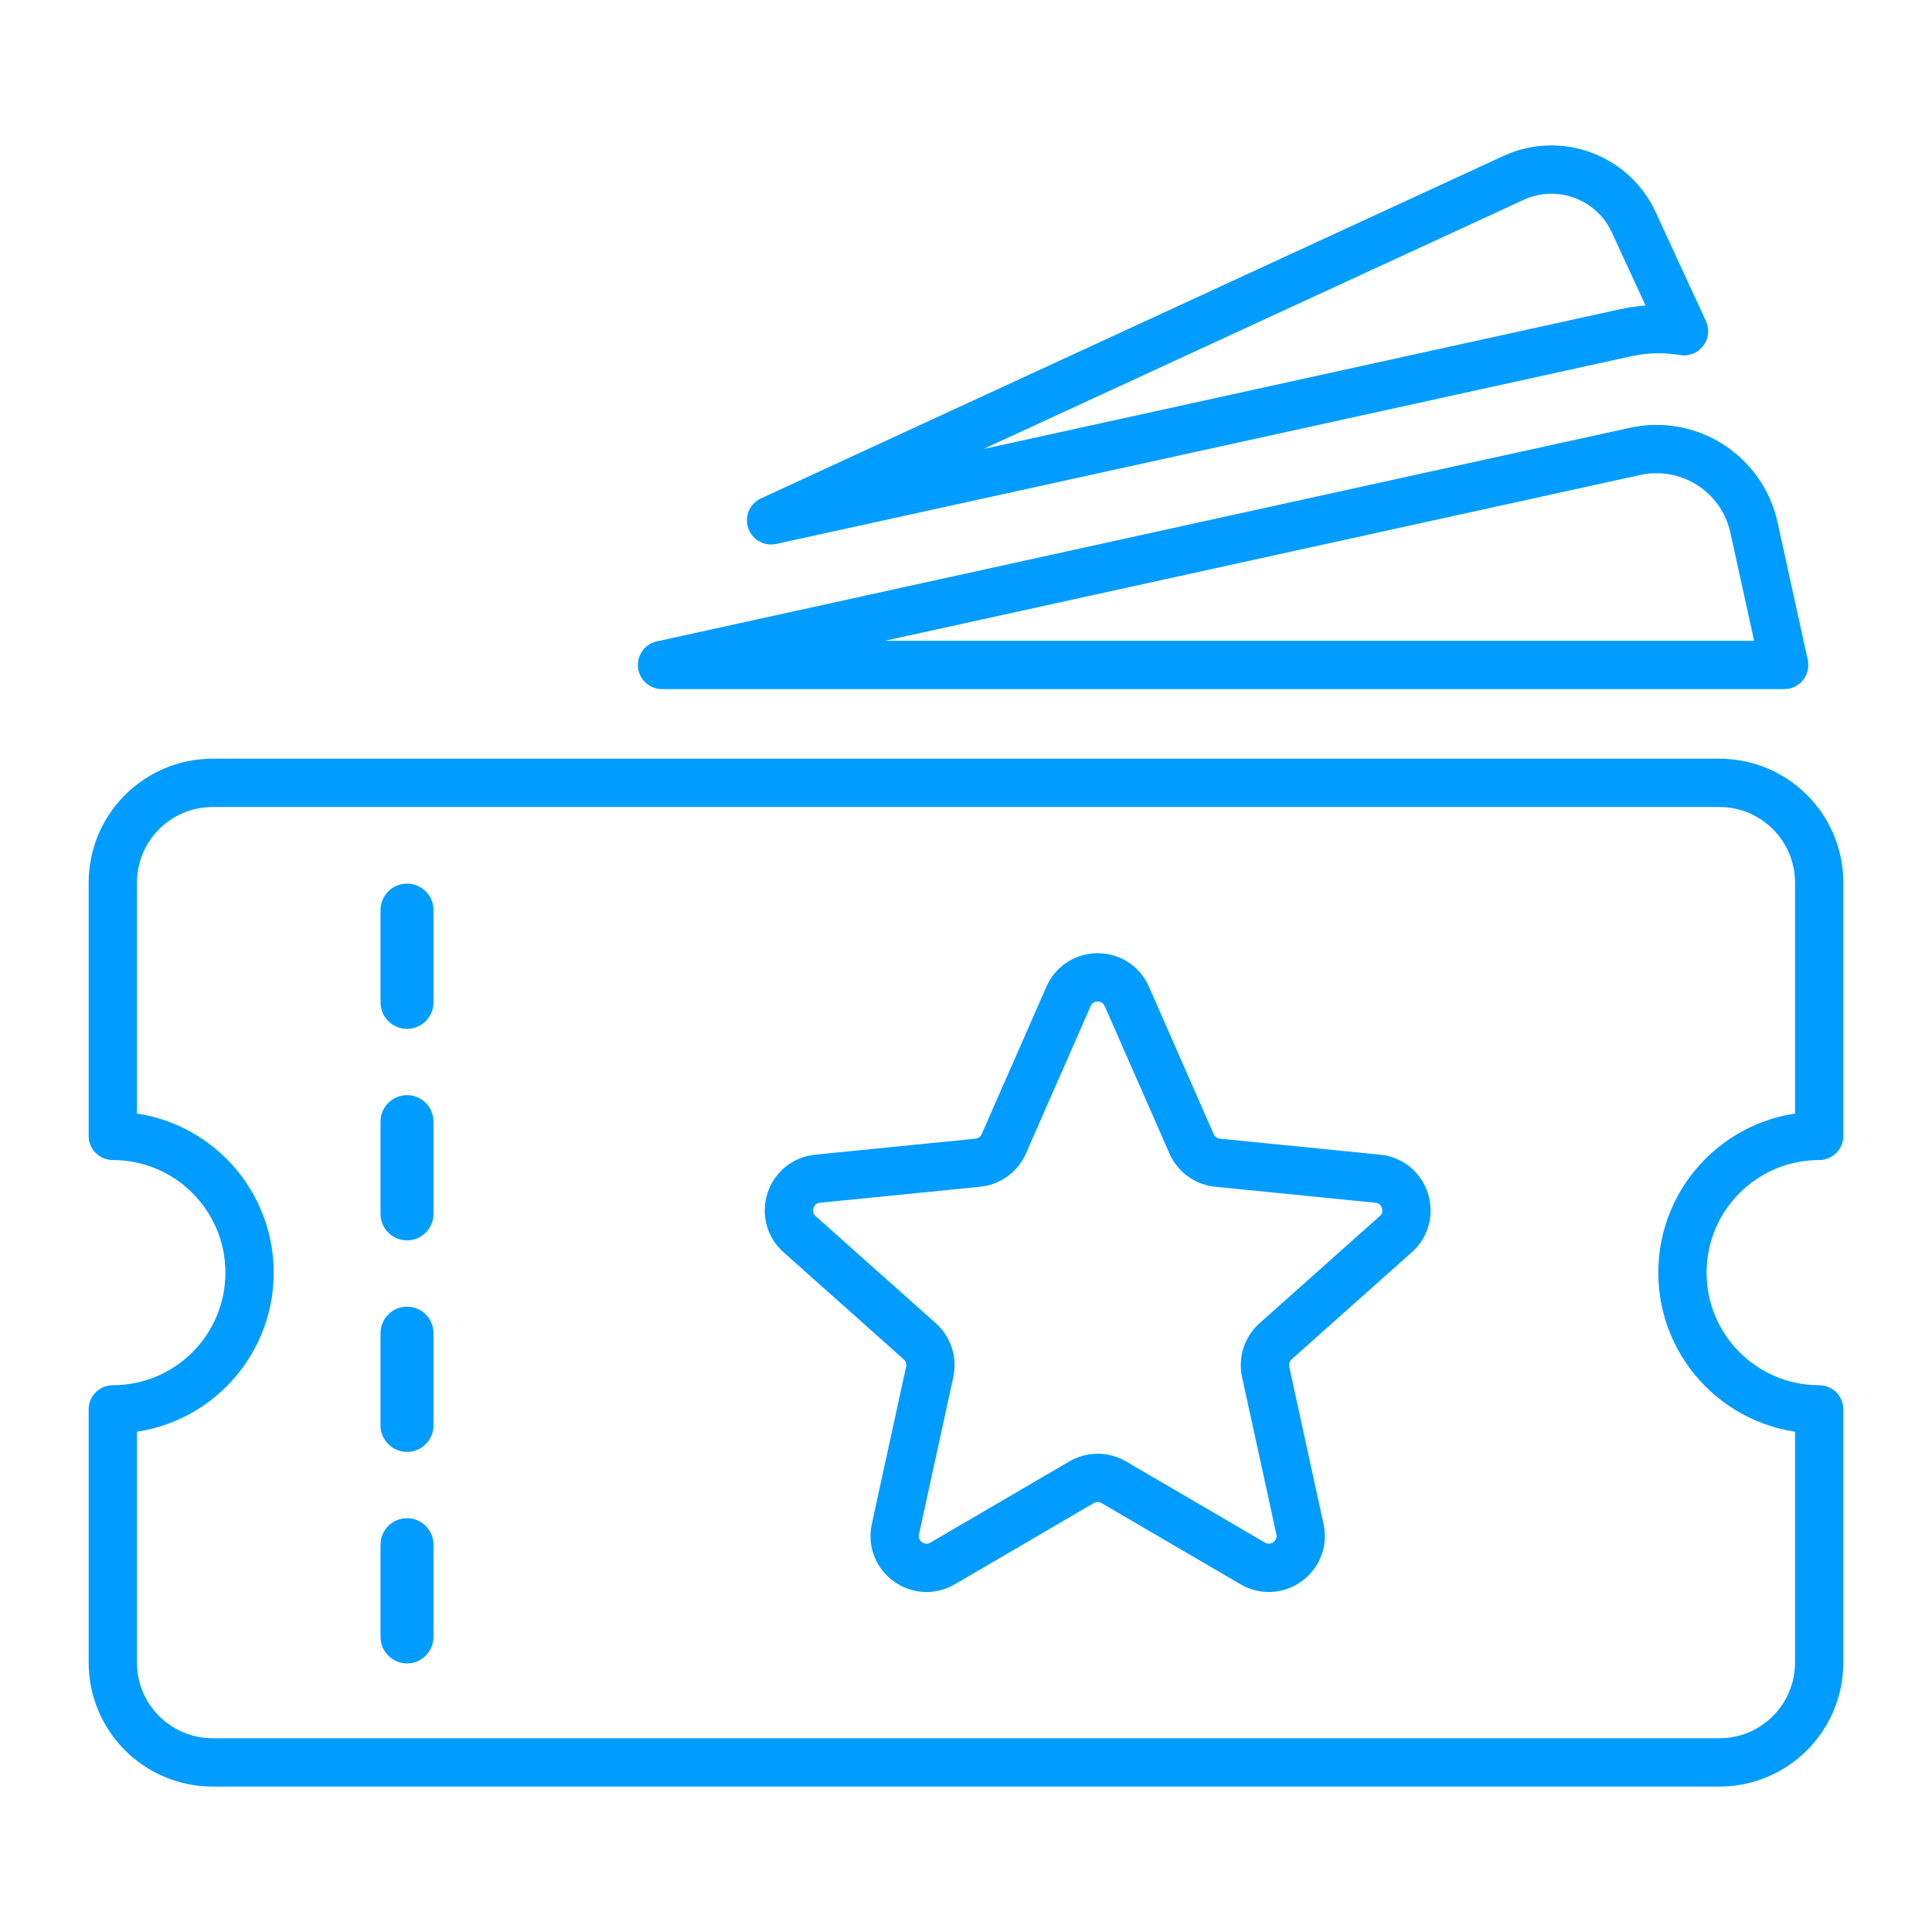
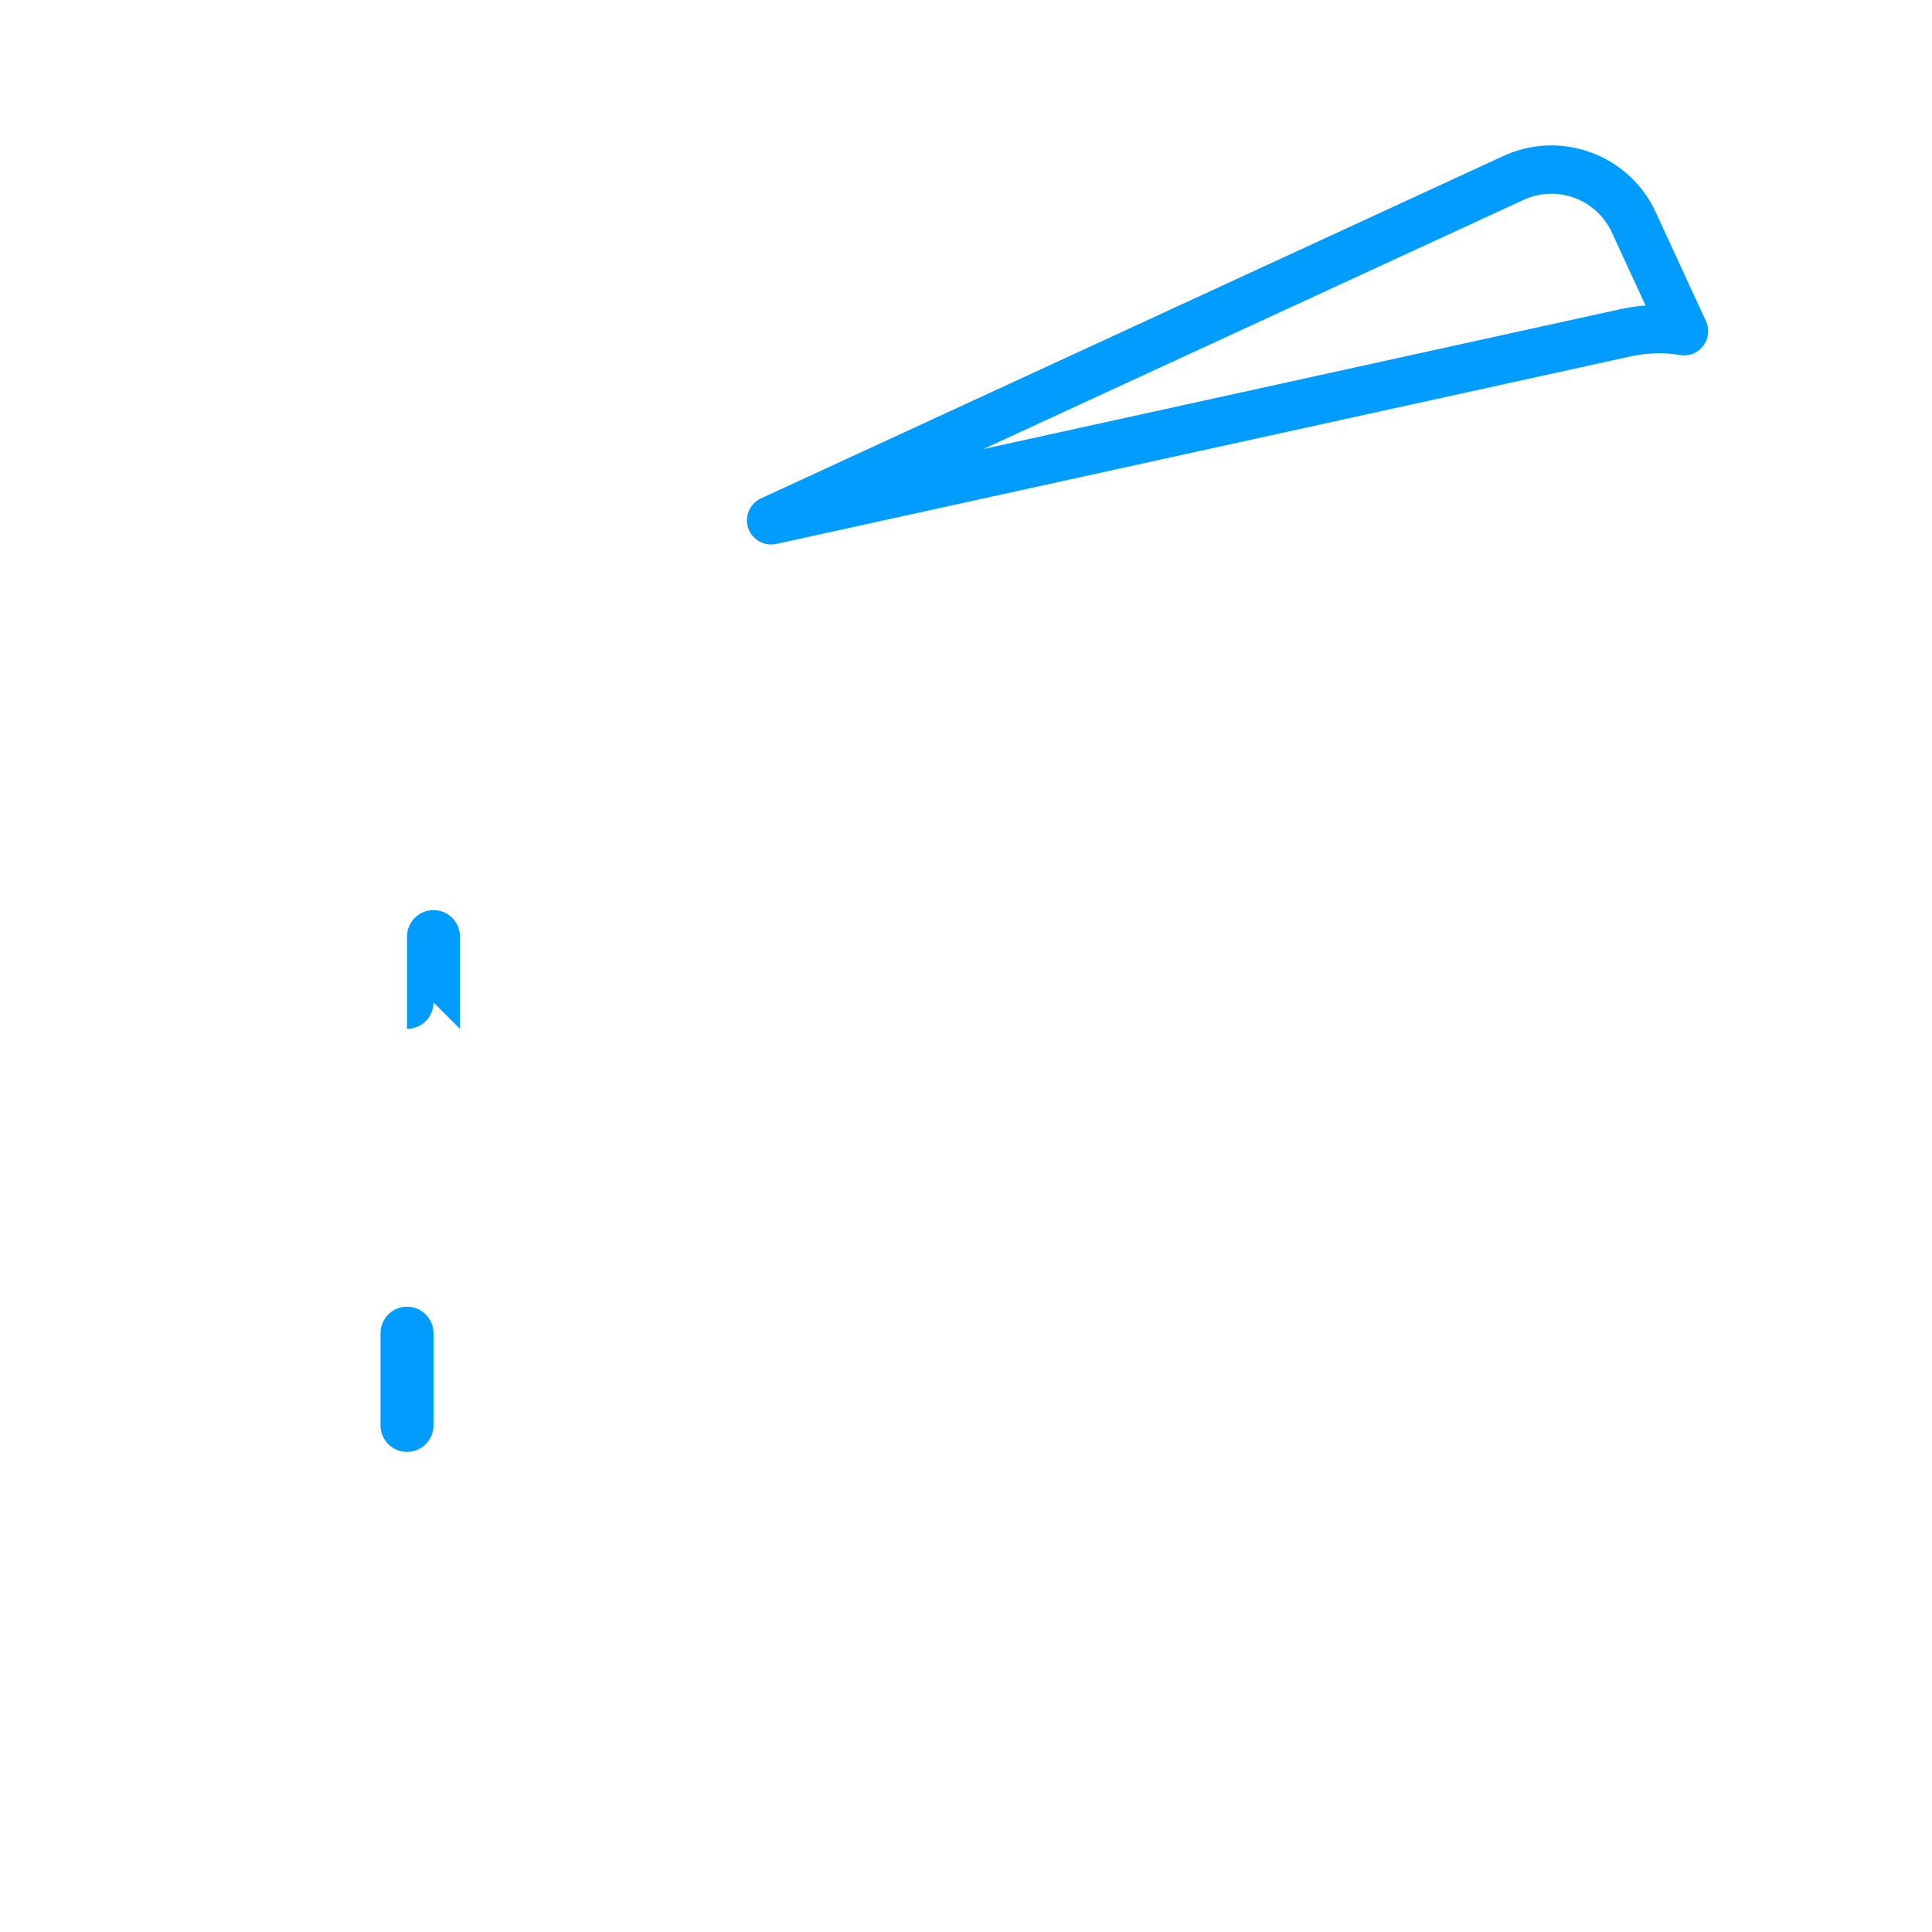
<svg xmlns="http://www.w3.org/2000/svg" version="1.1" viewBox="0 0 200 200">
  <defs>
    <style>
      .cls-1 {
        fill: #009cff;
      }

      .cls-2 {
        fill: none;
        stroke: #009cff;
        stroke-linecap: round;
        stroke-linejoin: round;
        stroke-width: 5px;
      }
    </style>
  </defs>
  <g>
    <g id="Layer_6">
-       <path class="cls-2" d="M188.322,117.588v-26.211c0-5.709-4.628-10.336-10.336-10.336H22.014c-5.709,0-10.336,4.628-10.336,10.336v26.211c7.817,0,14.155,6.337,14.155,14.155s-6.337,14.155-14.155,14.155v26.211c0,5.709,4.628,10.336,10.336,10.336h155.971c5.709,0,10.336-4.628,10.336-10.336v-26.211c-7.817,0-14.155-6.337-14.155-14.155s6.337-14.155,14.155-14.155ZM144.487,127.765l-12.439,11.086c-.889.792-1.282,2.002-1.028,3.165l3.549,16.28c.612,2.807-2.407,4.999-4.887,3.55l-14.387-8.405c-1.028-.6-2.299-.6-3.328,0l-14.387,8.405c-2.48,1.449-5.498-.744-4.887-3.55l3.549-16.28c.254-1.163-.14-2.373-1.028-3.165l-12.439-11.086c-2.144-1.911-.991-5.459,1.867-5.745l16.579-1.656c1.184-.119,2.214-.866,2.692-1.956l6.699-15.257c1.155-2.63,4.885-2.63,6.04,0l6.699,15.257c.479,1.09,1.508,1.838,2.692,1.956l16.579,1.656c2.858.285,4.011,3.834,1.867,5.745Z" />
-       <path class="cls-2" d="M184.695,68.837l-3.124-14.23c-1.224-5.576-6.737-9.104-12.312-7.88l-100.727,22.11h116.163Z" />
      <path class="cls-2" d="M168.302,34.444c1.132-.249,2.291-.375,3.445-.375.875,0,1.737.079,2.581.219l-5.201-11.276c-2.171-4.707-7.748-6.764-12.455-4.592l-76.85,35.445s88.481-19.422,88.481-19.422Z" />
-       <path class="cls-1" d="M44.875,169.455c0,1.514-1.227,2.741-2.741,2.741s-2.741-1.227-2.741-2.741v-9.552c0-1.514,1.227-2.741,2.741-2.741s2.741,1.227,2.741,2.741v9.552Z" />
      <path class="cls-1" d="M44.875,147.559c0,1.514-1.227,2.741-2.741,2.741s-2.741-1.227-2.741-2.741v-9.552c0-1.514,1.227-2.741,2.741-2.741s2.741,1.227,2.741,2.741v9.552Z" />
-       <path class="cls-1" d="M44.875,125.663c0,1.514-1.227,2.741-2.741,2.741s-2.741-1.227-2.741-2.741v-9.552c0-1.514,1.227-2.741,2.741-2.741s2.741,1.227,2.741,2.741v9.552Z" />
-       <path class="cls-1" d="M44.875,103.767c0,1.514-1.227,2.741-2.741,2.741s-2.741-1.227-2.741-2.741v-9.552c0-1.514,1.227-2.741,2.741-2.741s2.741,1.227,2.741,2.741v9.552Z" />
+       <path class="cls-1" d="M44.875,103.767c0,1.514-1.227,2.741-2.741,2.741v-9.552c0-1.514,1.227-2.741,2.741-2.741s2.741,1.227,2.741,2.741v9.552Z" />
    </g>
  </g>
</svg>